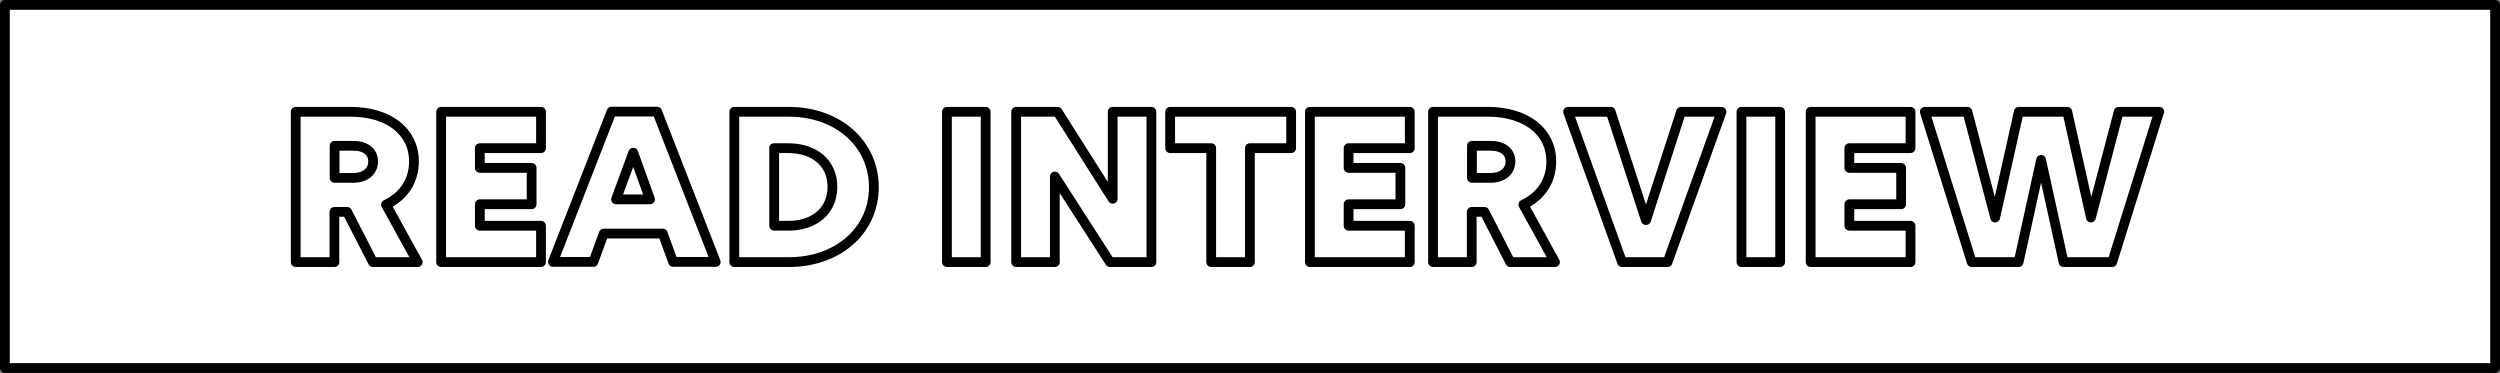
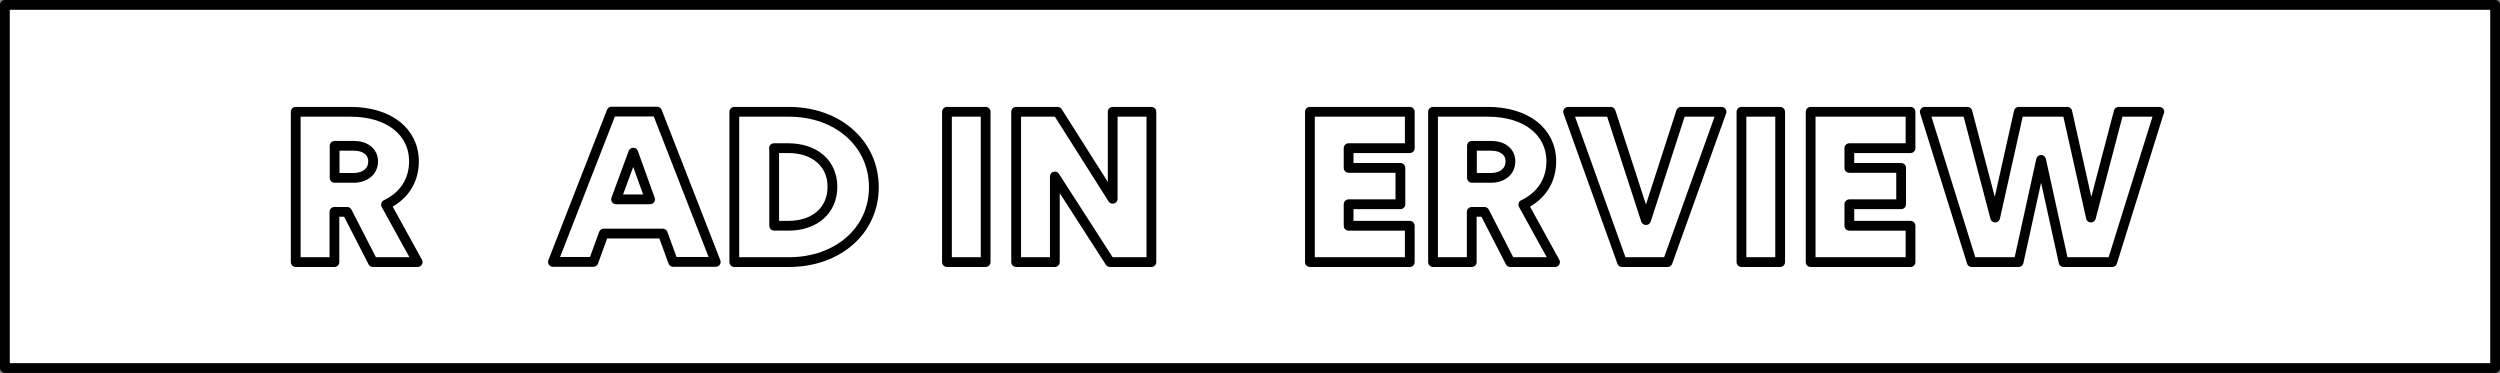
<svg xmlns="http://www.w3.org/2000/svg" id="uuid-8add2fbe-e87c-424b-9b21-0d119e3b28c8" viewBox="0 0 127.91 19.08">
  <rect x="0" y="0" width="127.91" height="19.08" fill="#808080" stroke="none" />
  <defs>
    <style>.uuid-f72dd478-cb77-4642-9f7d-57ebb19d4942{fill:#fff;stroke:#000;stroke-linecap:round;stroke-linejoin:round;stroke-width:.5px;}</style>
  </defs>
  <g id="uuid-b26822e6-d783-4079-8bf6-e585007af89f">
    <rect class="uuid-f72dd478-cb77-4642-9f7d-57ebb19d4942" x=".25" y=".25" width="127.41" height="18.58" />
    <g>
      <path class="uuid-f72dd478-cb77-4642-9f7d-57ebb19d4942" d="M15.14,5.72h2.79c1.96,0,3.25,1.01,3.25,2.54,0,1-.53,1.78-1.43,2.21l1.62,2.94h-2.29l-1.32-2.57h-.65v2.57h-1.98V5.72Zm1.98,1.74v1.64h.97c.6,0,1-.34,1-.84s-.4-.8-1-.8h-.97Z" />
-       <path class="uuid-f72dd478-cb77-4642-9f7d-57ebb19d4942" d="M22.57,5.72h5.11v1.86h-3.13v1.01h2.65v1.86h-2.65v1.1h3.13v1.86h-5.11V5.72Z" />
      <path class="uuid-f72dd478-cb77-4642-9f7d-57ebb19d4942" d="M33.9,11.95h-3.01l-.53,1.45h-2.07l3-7.69h2.33l3,7.69h-2.18l-.53-1.45Zm-1.5-4.14l-.88,2.39h1.74l-.86-2.39Z" />
      <path class="uuid-f72dd478-cb77-4642-9f7d-57ebb19d4942" d="M37.57,5.72h2.79c2.51,0,4.35,1.63,4.35,3.86s-1.85,3.83-4.35,3.83h-2.79V5.72Zm2.04,1.86v3.97h.73c1.35,0,2.25-.79,2.25-1.99s-.9-1.98-2.27-1.98h-.72Z" />
      <path class="uuid-f72dd478-cb77-4642-9f7d-57ebb19d4942" d="M48.45,5.72h1.98v7.69h-1.98V5.72Z" />
      <path class="uuid-f72dd478-cb77-4642-9f7d-57ebb19d4942" d="M53.97,9.03v4.38h-1.98V5.72h2.12l2.82,4.45V5.72h1.98v7.69h-2.12l-2.82-4.38Z" />
-       <path class="uuid-f72dd478-cb77-4642-9f7d-57ebb19d4942" d="M63.95,7.58v5.83h-1.98V7.58h-2.1v-1.86h6.19v1.86h-2.11Z" />
      <path class="uuid-f72dd478-cb77-4642-9f7d-57ebb19d4942" d="M67.02,5.72h5.11v1.86h-3.13v1.01h2.65v1.86h-2.65v1.1h3.13v1.86h-5.11V5.72Z" />
      <path class="uuid-f72dd478-cb77-4642-9f7d-57ebb19d4942" d="M73.33,5.72h2.79c1.96,0,3.25,1.01,3.25,2.54,0,1-.53,1.78-1.43,2.21l1.62,2.94h-2.29l-1.32-2.57h-.65v2.57h-1.98V5.72Zm1.98,1.74v1.64h.97c.6,0,1-.34,1-.84s-.4-.8-1-.8h-.97Z" />
      <path class="uuid-f72dd478-cb77-4642-9f7d-57ebb19d4942" d="M84.22,11.26l1.79-5.54h2.07l-2.76,7.69h-2.33l-2.76-7.69h2.18l1.8,5.54Z" />
      <path class="uuid-f72dd478-cb77-4642-9f7d-57ebb19d4942" d="M89.1,5.72h1.98v7.69h-1.98V5.72Z" />
      <path class="uuid-f72dd478-cb77-4642-9f7d-57ebb19d4942" d="M92.64,5.72h5.11v1.86h-3.13v1.01h2.65v1.86h-2.65v1.1h3.13v1.86h-5.11V5.72Z" />
      <path class="uuid-f72dd478-cb77-4642-9f7d-57ebb19d4942" d="M110.47,5.72l-2.4,7.69h-2.49l-1.15-5.23-1.15,5.23h-2.4l-2.4-7.69h2.18l1.42,5.41,1.21-5.41h2.48l1.21,5.41,1.42-5.41h2.08Z" />
    </g>
  </g>
</svg>